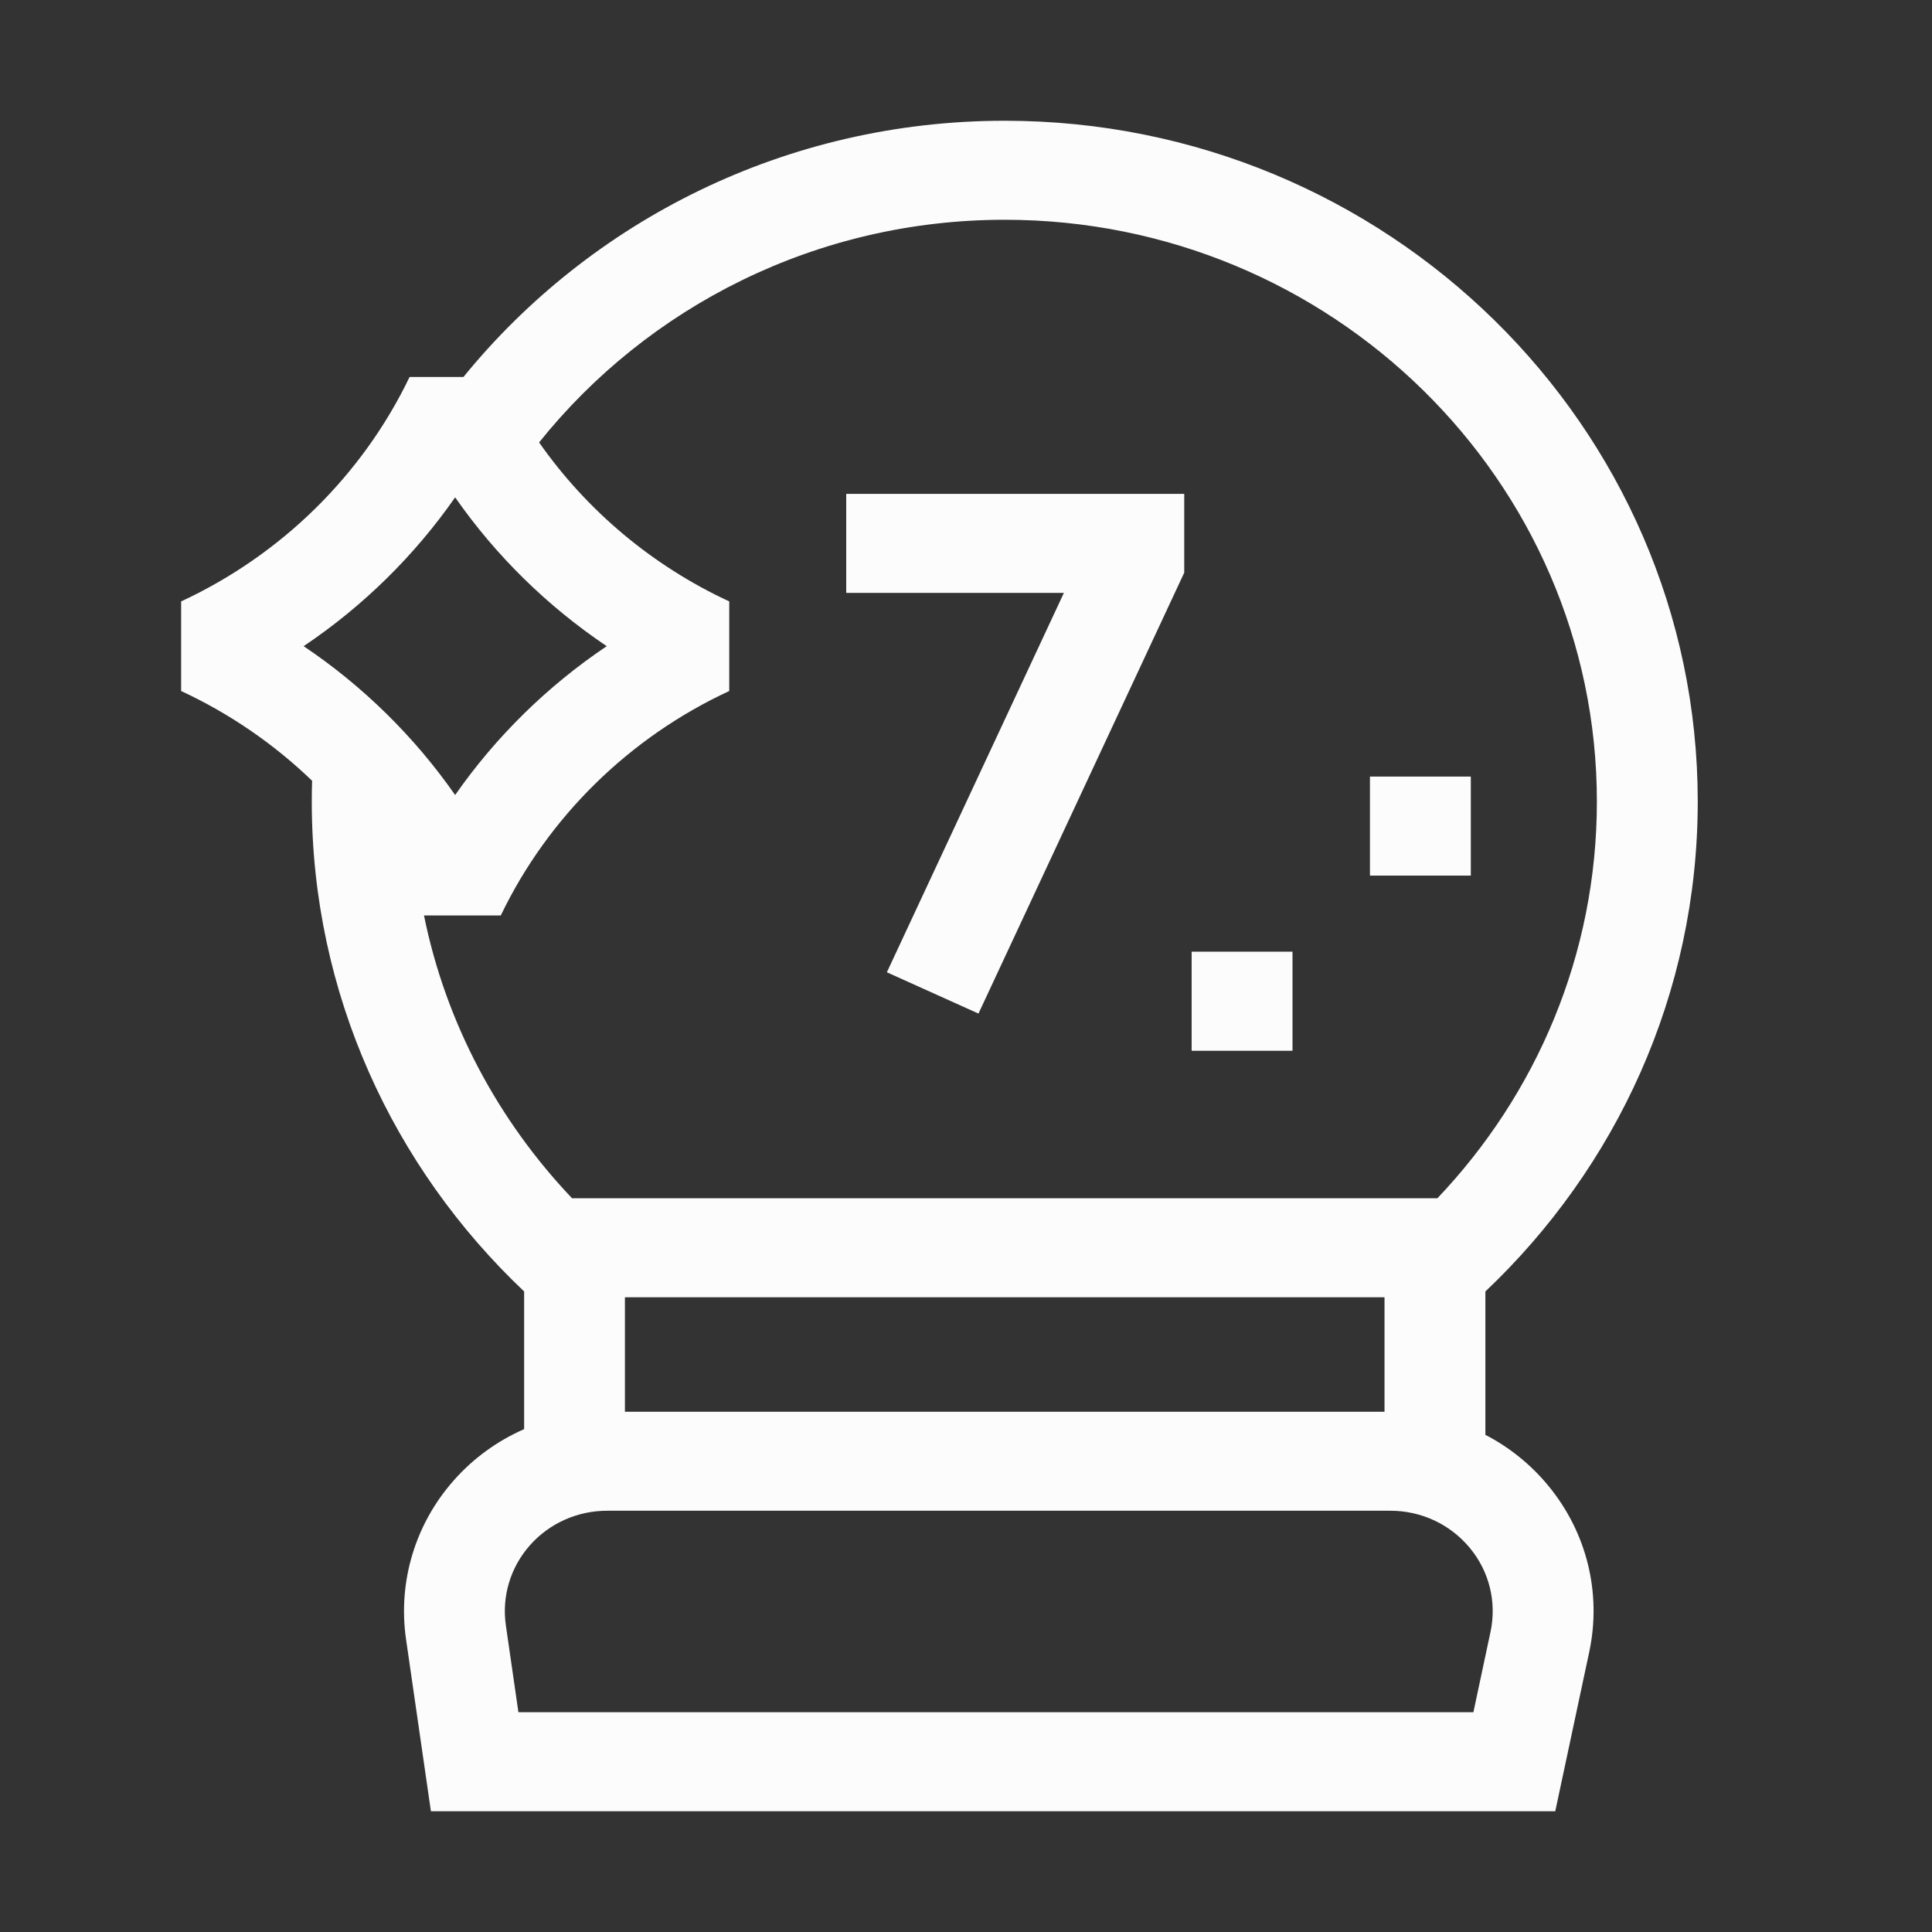
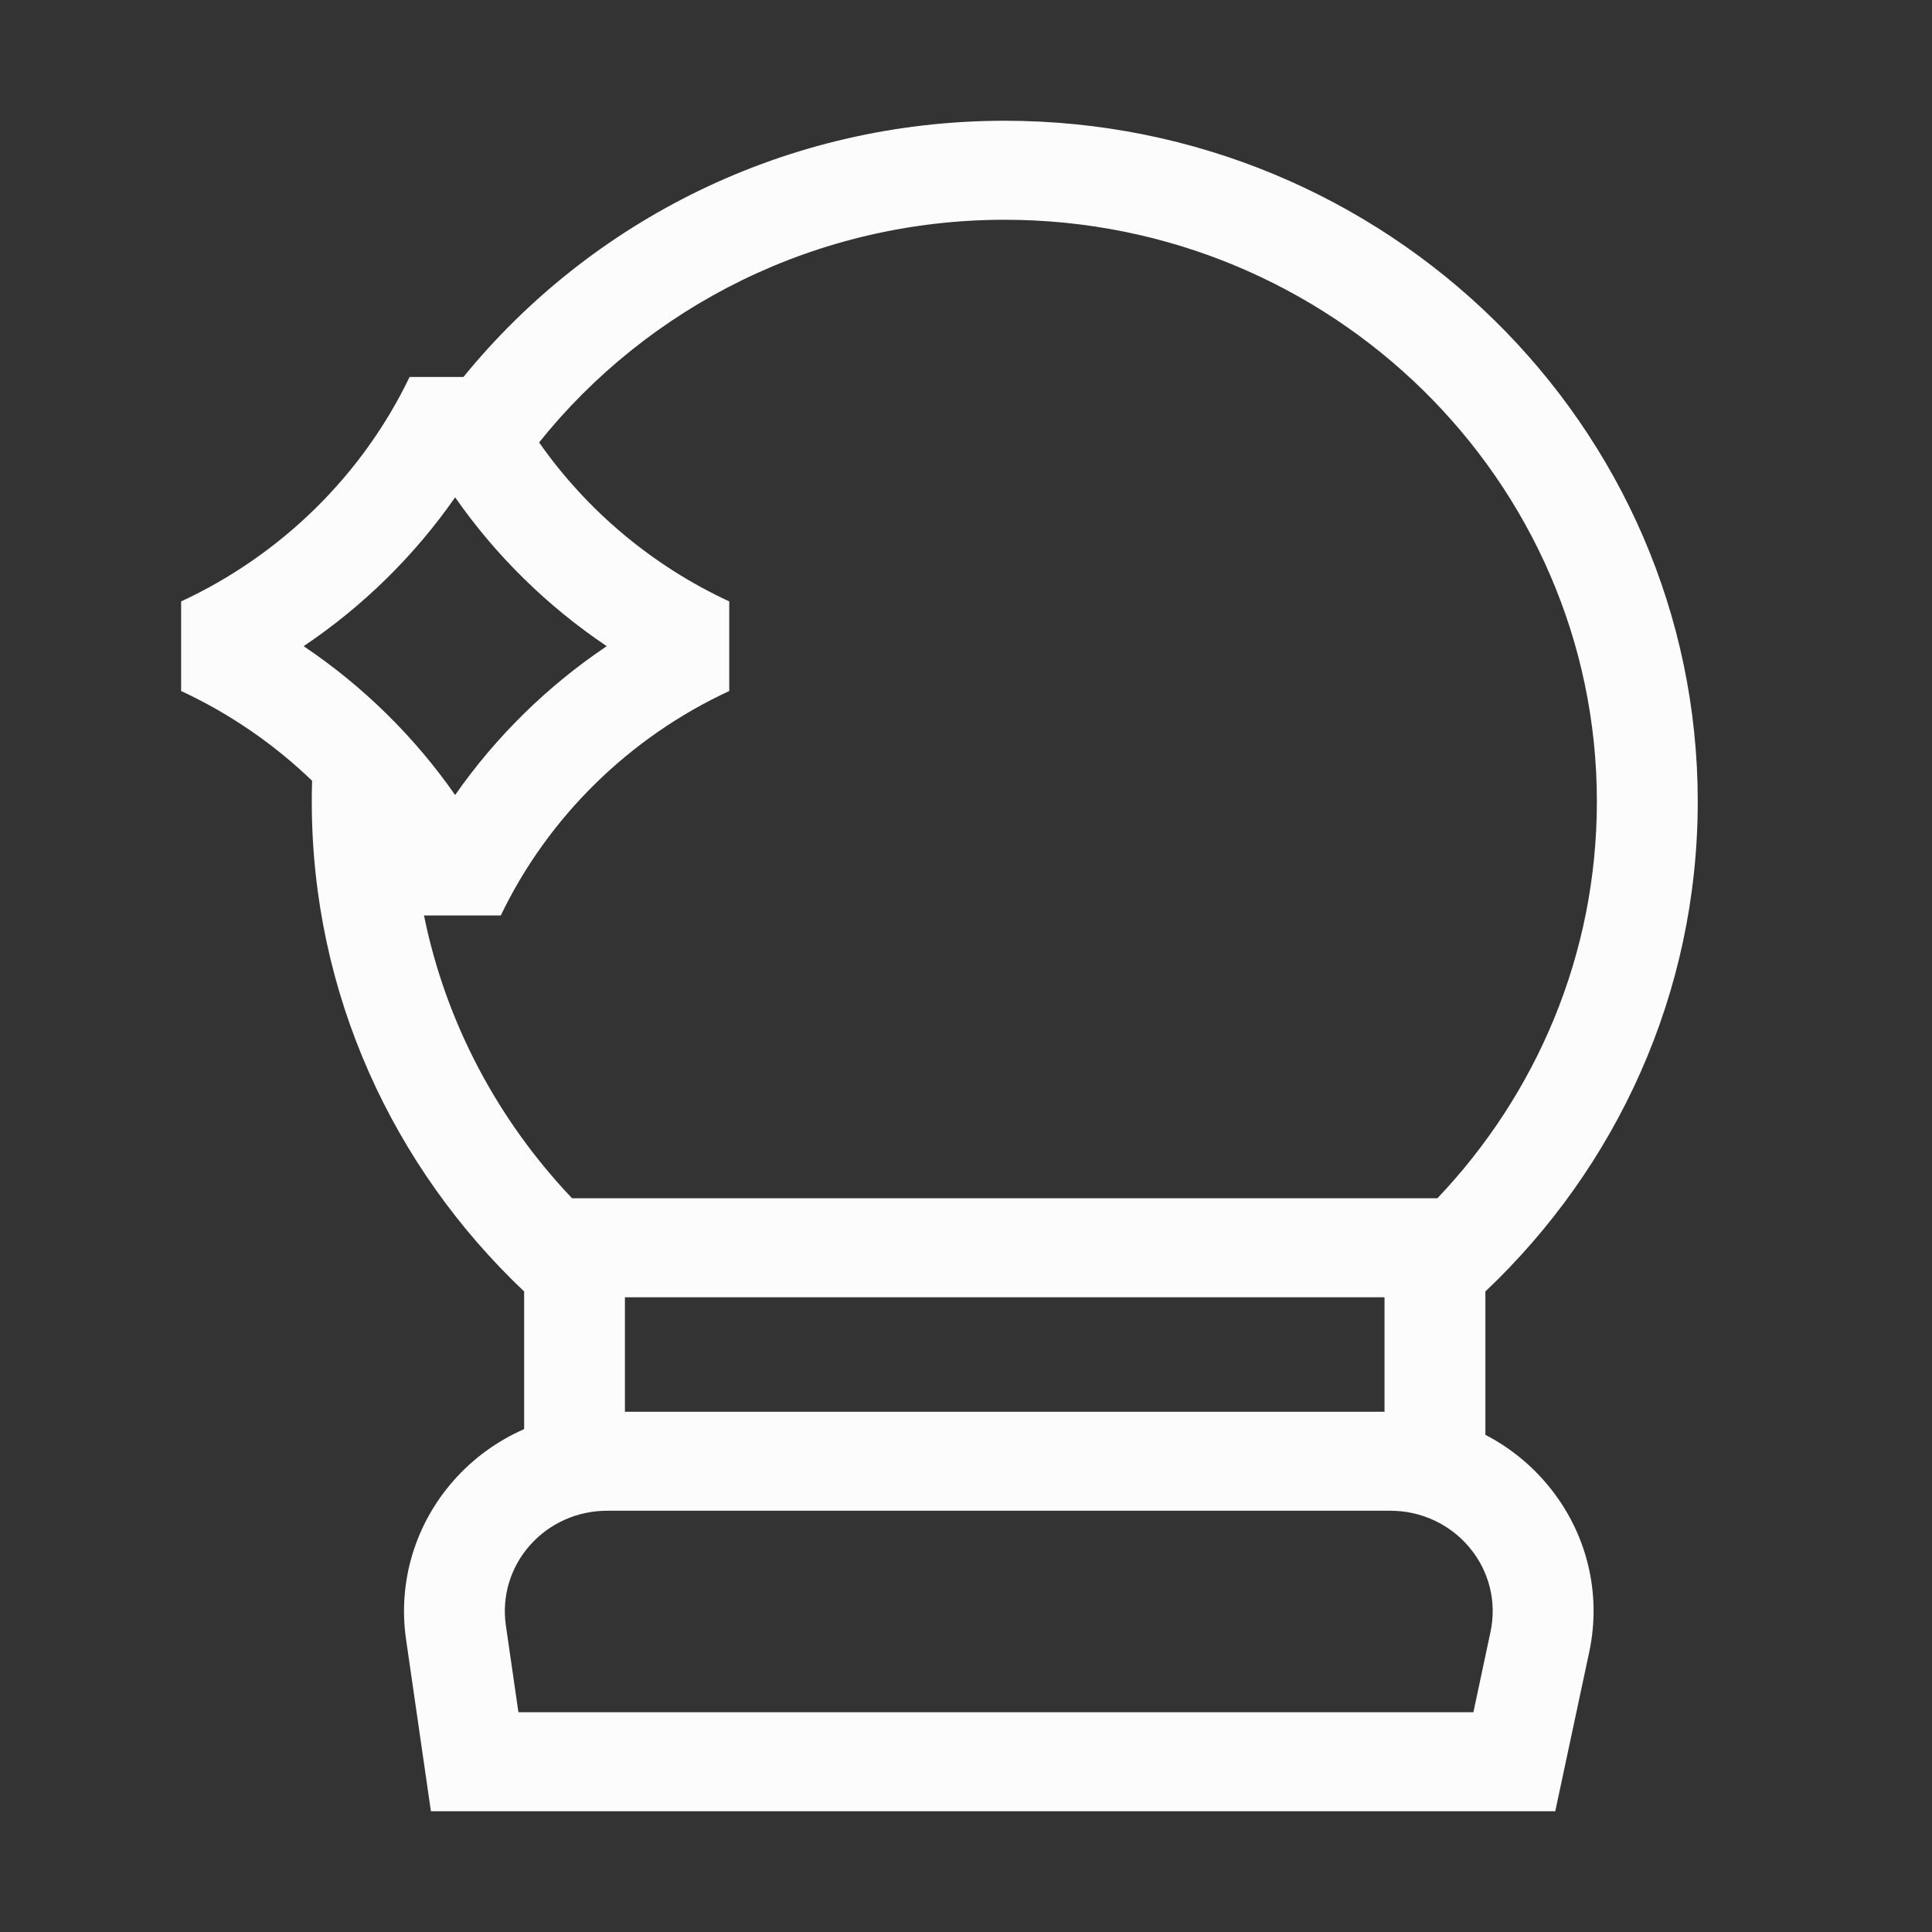
<svg xmlns="http://www.w3.org/2000/svg" width="24" height="24" viewBox="0 0 24 24" fill="none">
  <rect x="0" y="0" width="24" height="24" fill="#333333" stroke="none" />
  <path d="M18.452 17.824V16.043C20.077 14.504 21.09 12.345 21.09 9.957C21.09 5.294 17.228 1.5 12.481 1.5C9.763 1.5 7.336 2.744 5.757 4.683H5.088C4.501 5.904 3.493 6.894 2.25 7.471V8.584C2.855 8.865 3.405 9.244 3.877 9.699C3.874 9.785 3.873 9.871 3.873 9.957C3.873 12.345 4.885 14.504 6.511 16.043V17.753C6.179 17.899 5.879 18.115 5.636 18.391C5.156 18.934 4.941 19.653 5.044 20.364L5.353 22.5H19.32L19.742 20.522C19.898 19.789 19.712 19.034 19.231 18.453C19.013 18.189 18.747 17.977 18.452 17.824ZM5.654 6.178C6.159 6.903 6.799 7.531 7.537 8.027C6.799 8.523 6.159 9.152 5.654 9.876C5.149 9.152 4.51 8.523 3.772 8.027C4.51 7.531 5.149 6.903 5.654 6.178ZM6.221 11.372C6.808 10.151 7.816 9.16 9.059 8.584V7.471C8.105 7.029 7.29 6.343 6.697 5.496C8.045 3.813 10.137 2.73 12.481 2.73C16.537 2.73 19.837 5.972 19.837 9.957C19.837 11.86 19.084 13.593 17.856 14.885H7.106C6.191 13.922 5.539 12.713 5.267 11.372H6.221ZM7.763 16.115H17.199V17.537H7.763V16.115ZM7.541 18.767H17.273C17.657 18.767 18.016 18.936 18.258 19.228C18.501 19.521 18.594 19.901 18.516 20.27L18.303 21.27H6.44L6.284 20.191C6.232 19.832 6.34 19.471 6.582 19.197C6.823 18.924 7.172 18.767 7.541 18.767Z" fill="#FCFCFC" />
-   <path d="M14.803 11.822H16.056V13.053H14.803V11.822Z" fill="#FCFCFC" />
-   <path d="M17.018 9.647H18.271V10.877H17.018V9.647Z" fill="#FCFCFC" />
-   <path d="M13.216 7.365L11.017 12.078L12.155 12.591L14.711 7.114V6.135H10.512V7.365H13.216Z" fill="#FCFCFC" />
</svg>